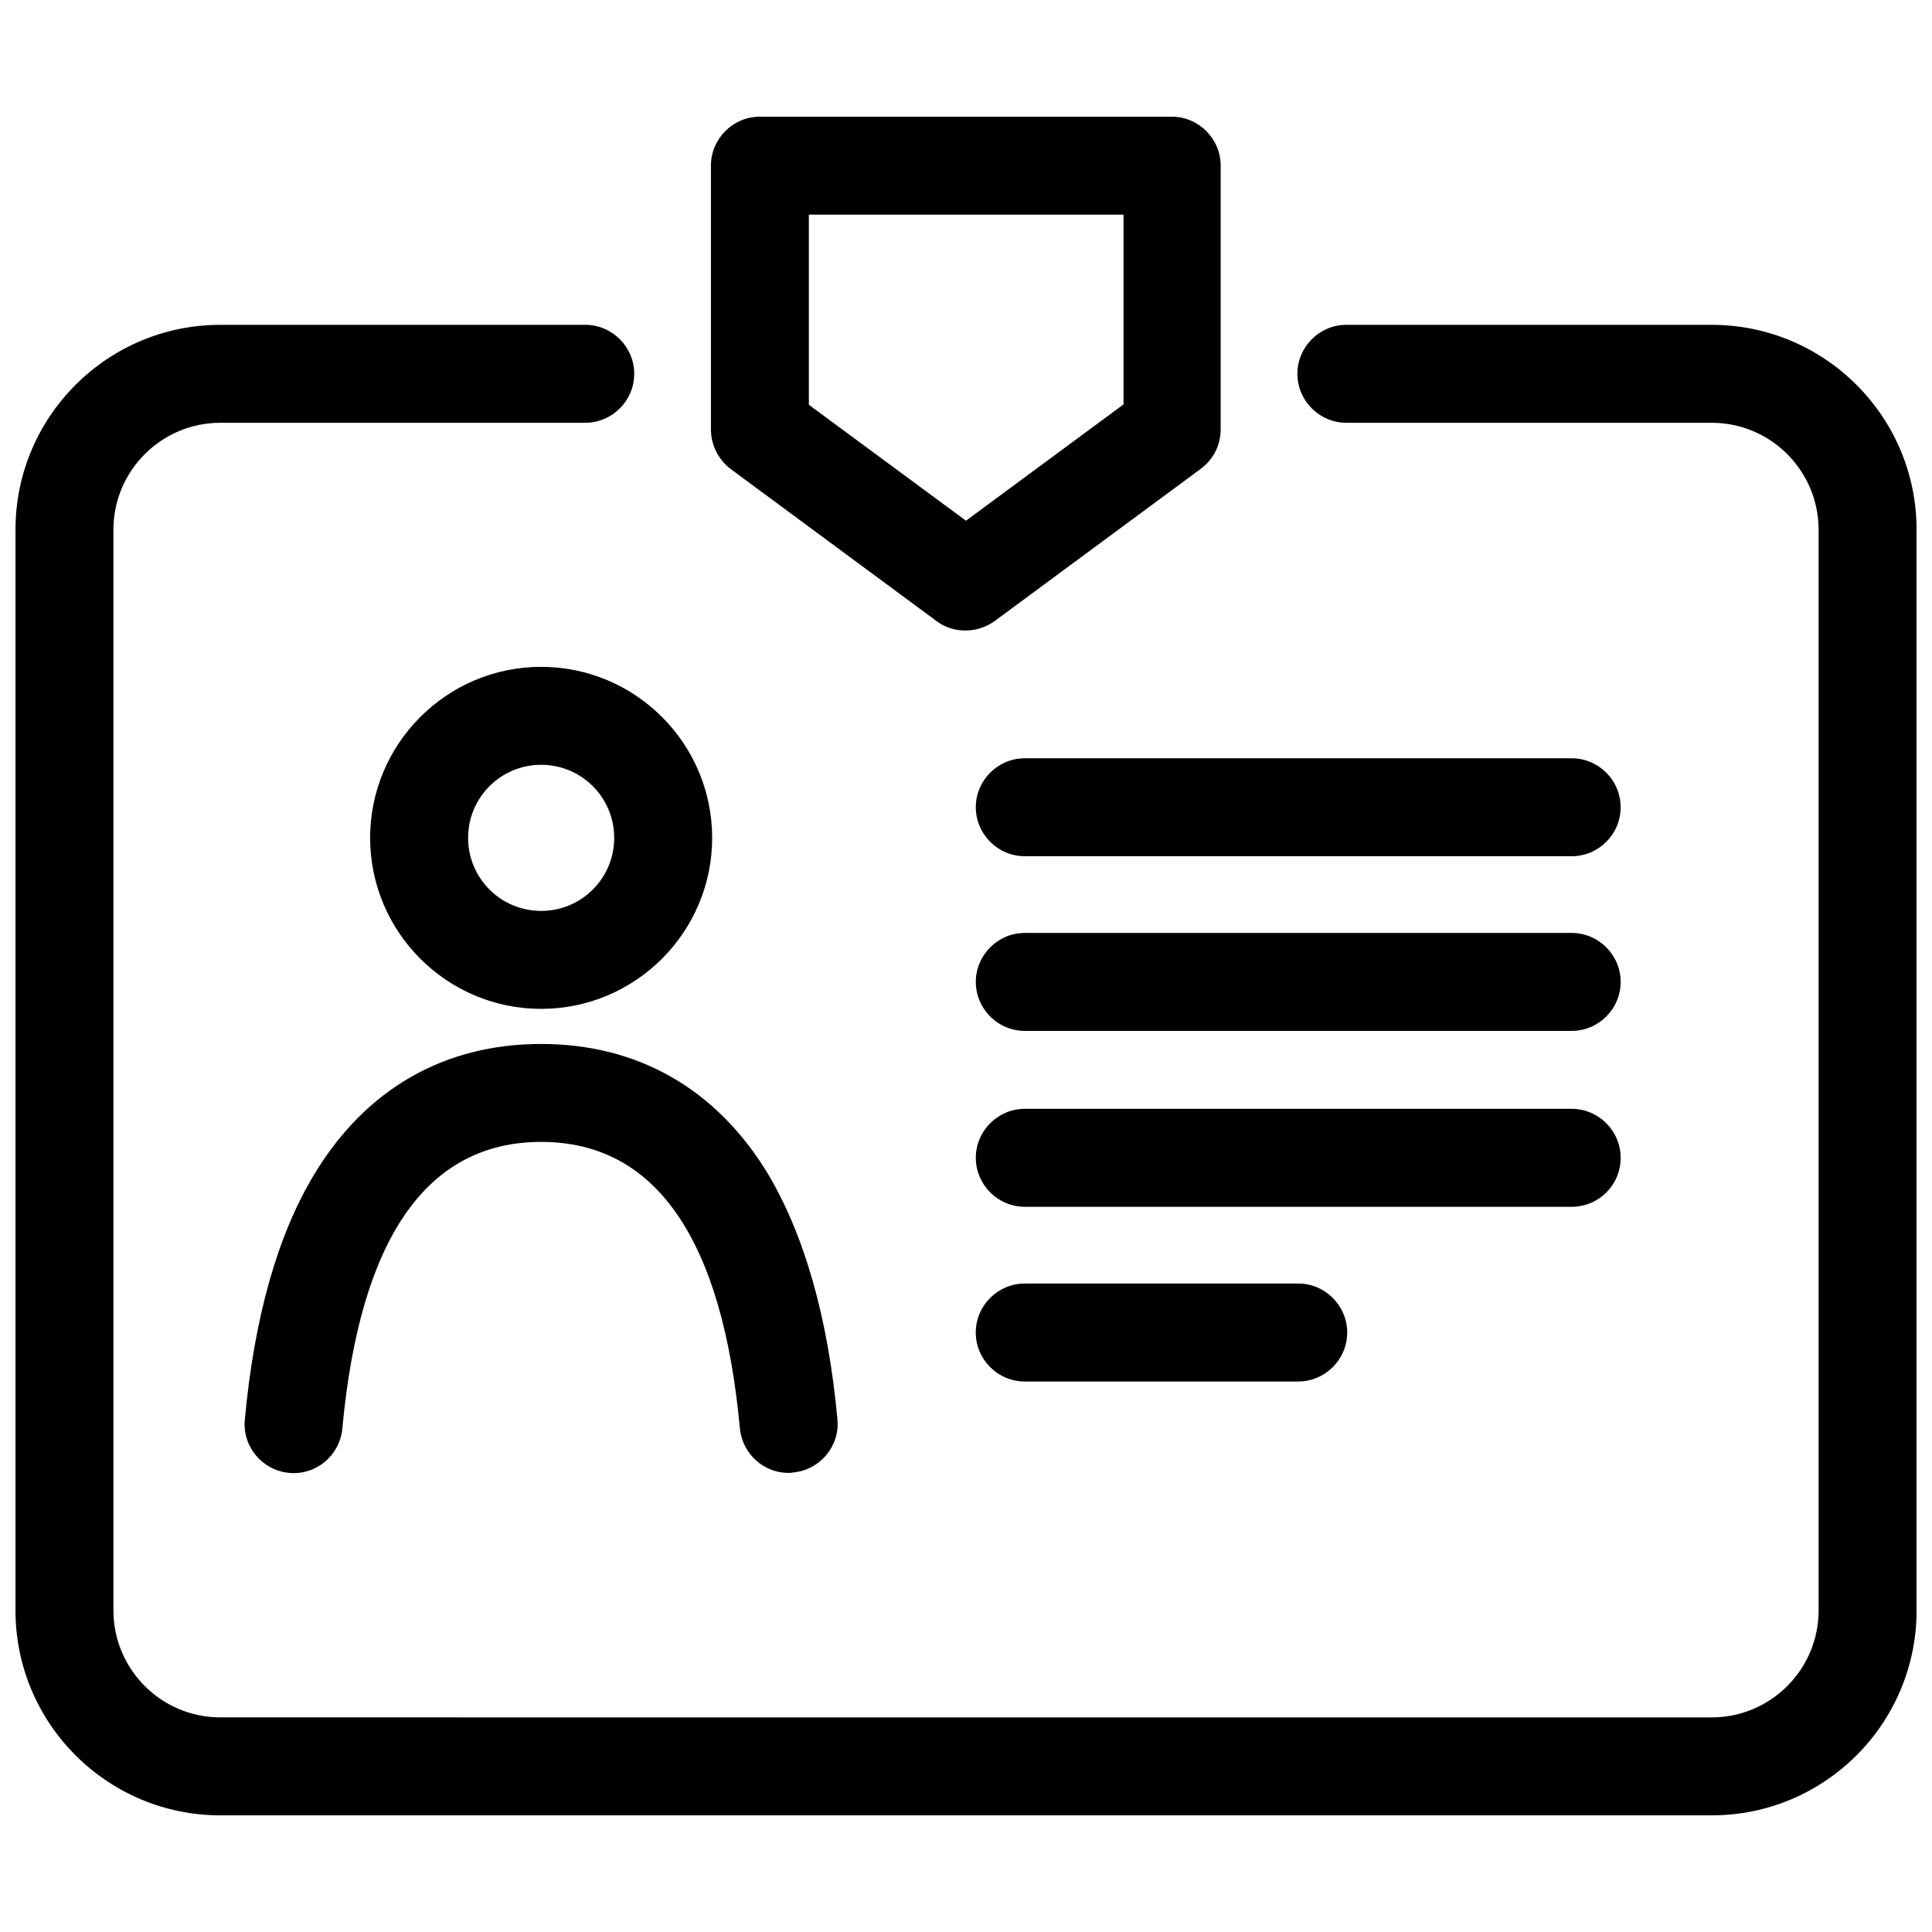
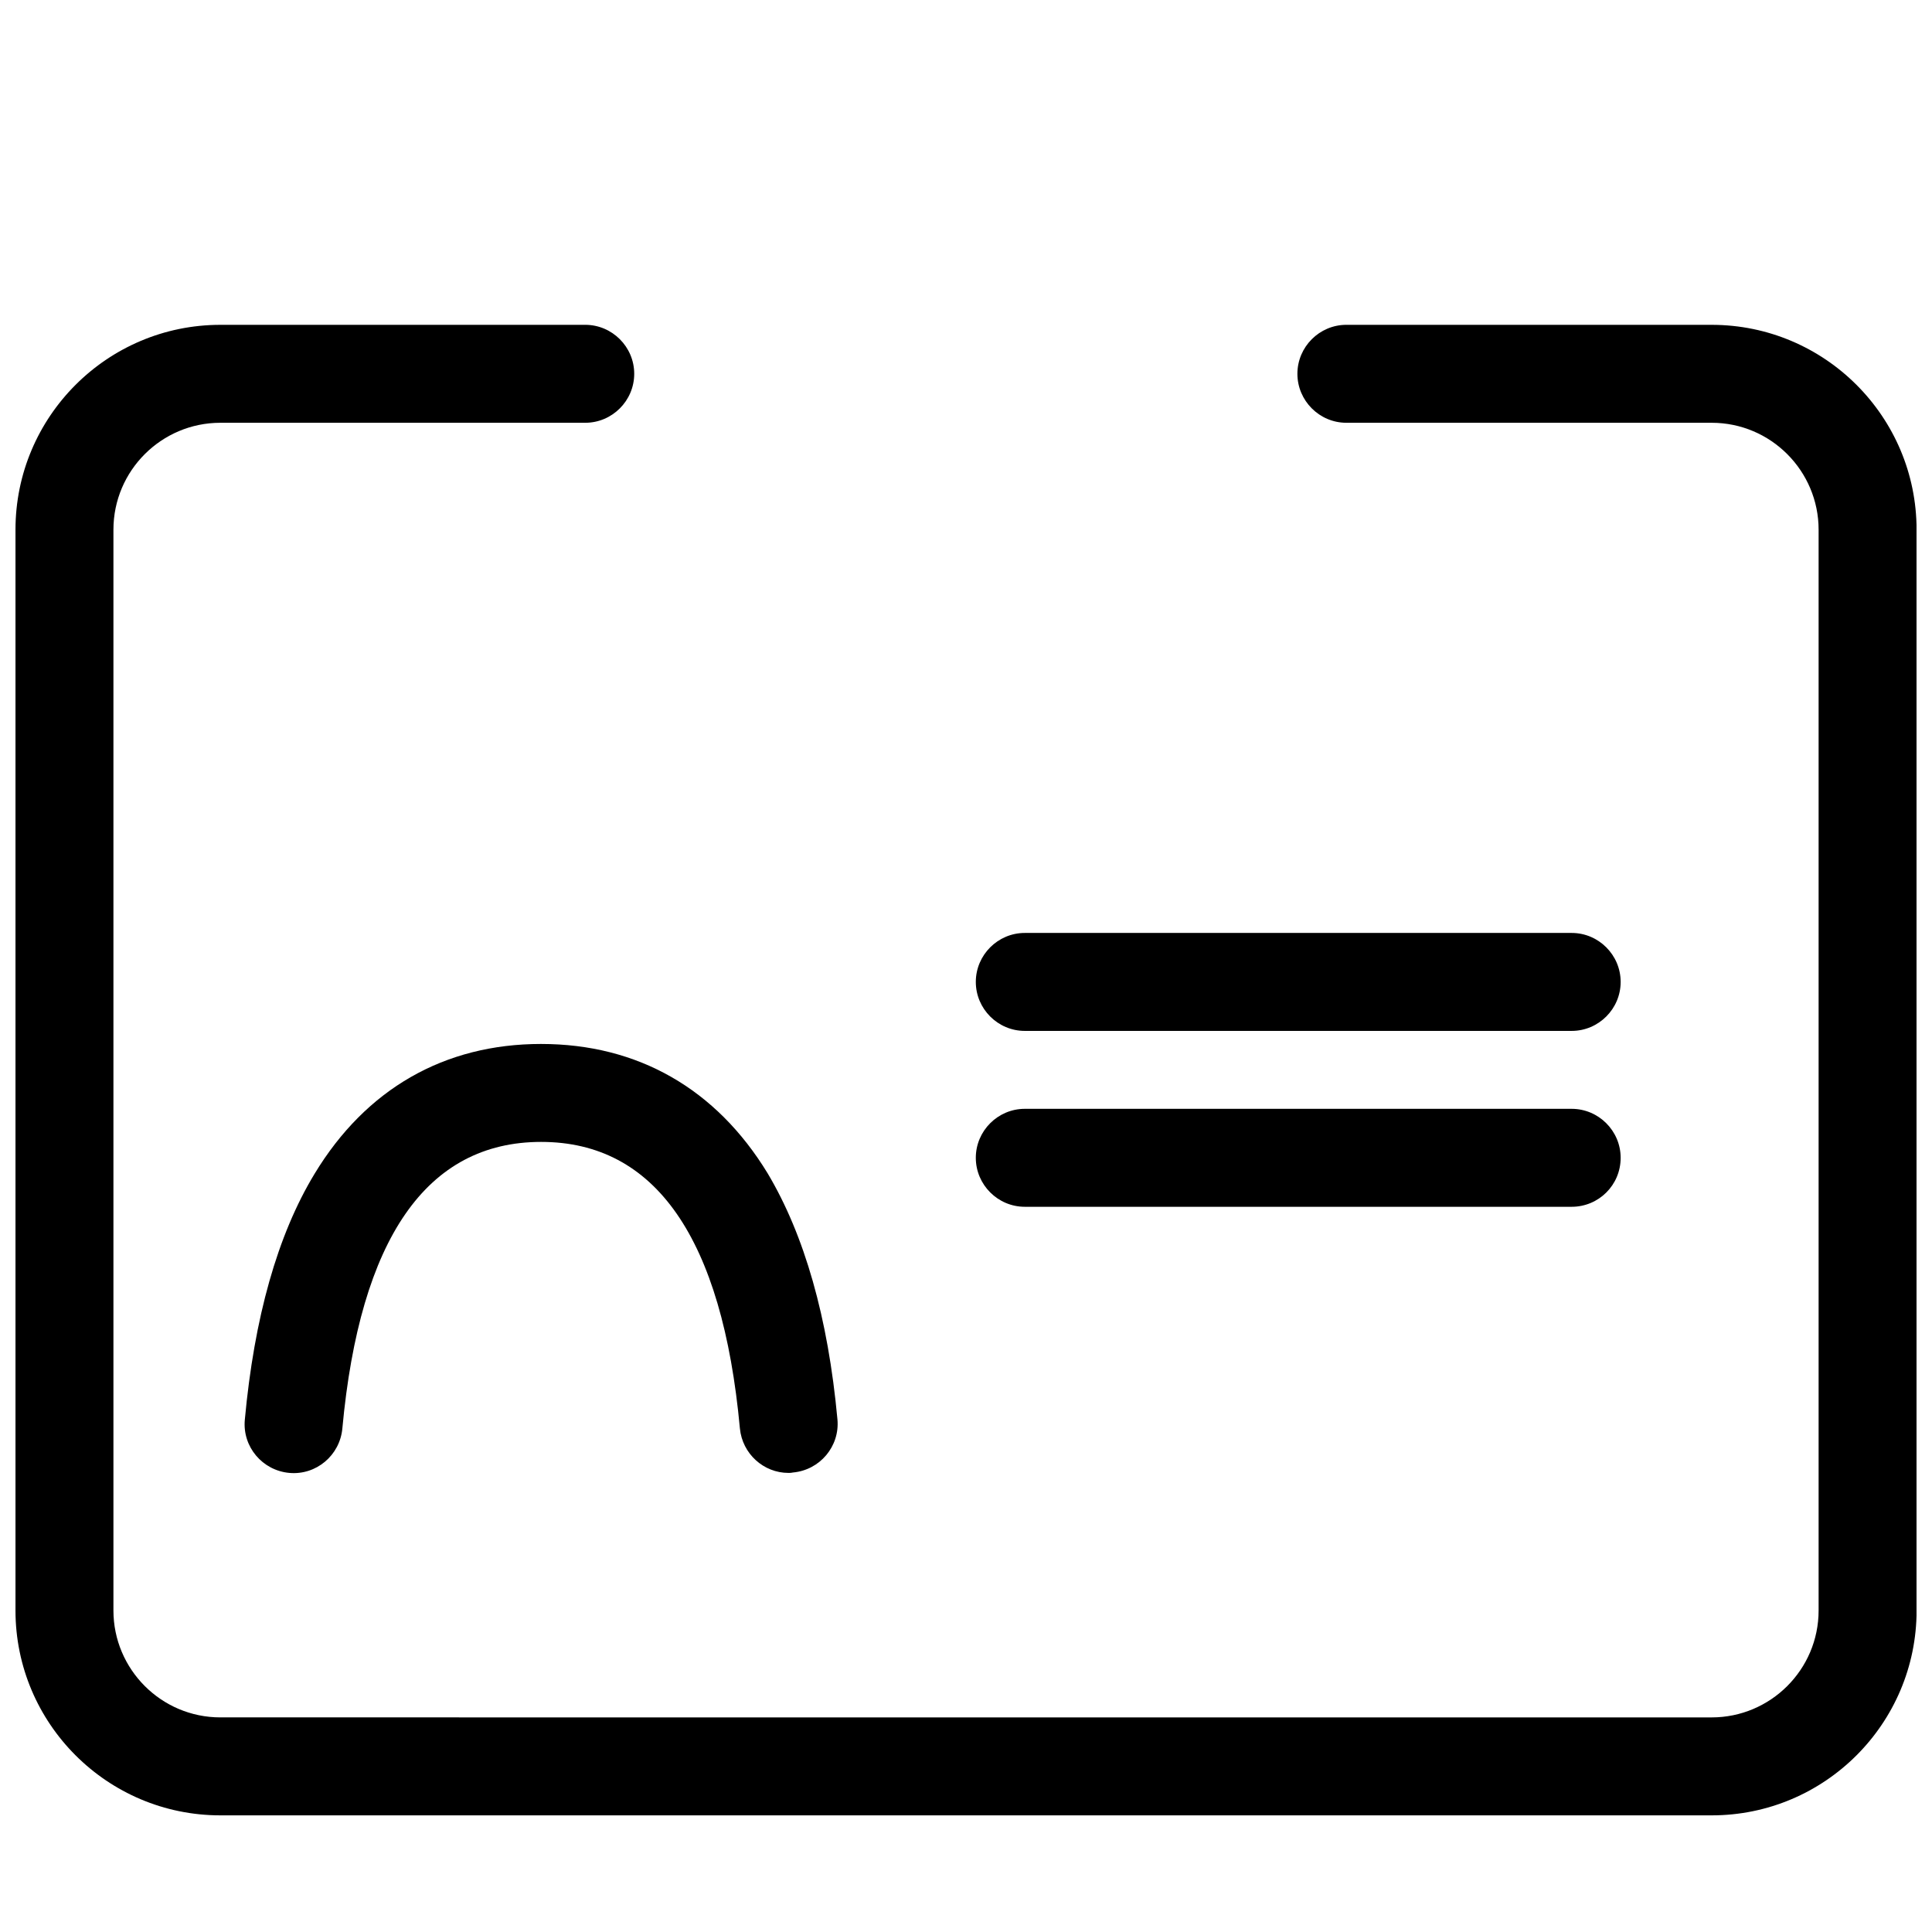
<svg xmlns="http://www.w3.org/2000/svg" width="800px" height="800px" version="1.1" viewBox="144 144 512 512">
  <defs>
    <clipPath id="a">
      <path d="m148.09 230h503.81v396h-503.81z" />
    </clipPath>
  </defs>
-   <path d="m337.59 268.26 54.621 40.344c2.269 1.73 4.977 2.488 7.68 2.488s5.406-0.867 7.68-2.488l54.621-40.344c3.352-2.488 5.301-6.273 5.301-10.492v-69.867c0-7.137-5.84-12.98-12.98-12.98h-109.13c-7.137 0-12.98 5.84-12.98 12.98v69.871c0 4.109 1.945 8.004 5.191 10.488zm20.766-67.383h83.391v50.293l-41.75 30.824-41.641-30.719z" />
  <g clip-path="url(#a)">
    <path d="m597.61 230.08h-96.805c-7.137 0-12.98 5.84-12.98 12.98 0 7.137 5.84 12.98 12.98 12.98h96.805c15.684 0 28.34 12.762 28.34 28.34v286.41c0 15.684-12.762 28.34-28.34 28.34l-395.21-0.004c-15.684 0-28.34-12.762-28.34-28.336v-286.41c0-15.684 12.762-28.34 28.34-28.34h96.695c7.137 0 12.98-5.84 12.98-12.98 0-7.137-5.84-12.98-12.98-12.98l-96.695 0.004c-29.961 0-54.297 24.336-54.297 54.297v286.41c0 29.961 24.336 54.297 54.297 54.297h395.22c29.961 0 54.297-24.336 54.297-54.297l-0.004-286.41c0-29.961-24.336-54.297-54.297-54.297z" />
  </g>
-   <path d="m242.09 366.04c0 24.984 20.336 45.32 45.32 45.32s45.32-20.336 45.32-45.32-20.336-45.32-45.32-45.32c-24.988 0.004-45.32 20.336-45.32 45.32zm64.68 0c0 10.707-8.652 19.359-19.359 19.359s-19.359-8.652-19.359-19.359c0-10.707 8.652-19.359 19.359-19.359s19.359 8.652 19.359 19.359z" />
  <path d="m287.4 420.66c-25.633 0-46.402 11.898-60.027 34.395-9.844 16.223-16.008 38.18-18.496 65.219-0.648 7.137 4.652 13.41 11.789 14.062 7.137 0.648 13.41-4.652 14.062-11.789 4.652-50.402 22.391-75.93 52.676-75.93s48.023 25.527 52.676 75.93c0.648 6.707 6.273 11.789 12.871 11.789 0.434 0 0.758 0 1.191-0.109 7.137-0.648 12.438-6.922 11.789-14.062-2.488-27.039-8.762-48.887-18.496-65.219-13.633-22.387-34.398-34.285-60.035-34.285z" />
-   <path d="m560.51 344.95h-144.93c-7.137 0-12.98 5.84-12.98 12.98 0 7.137 5.84 12.98 12.98 12.98h144.93c7.137 0 12.98-5.84 12.98-12.98s-5.84-12.98-12.98-12.98z" />
  <path d="m573.49 450.83c0-7.137-5.84-12.98-12.98-12.98h-144.93c-7.137 0-12.98 5.84-12.98 12.98 0 7.137 5.84 12.98 12.98 12.98h144.93c7.141 0 12.98-5.731 12.98-12.98z" />
-   <path d="m415.57 484.15c-7.137 0-12.98 5.84-12.98 12.98 0 7.137 5.84 12.98 12.98 12.98h72.469c7.137 0 12.98-5.84 12.98-12.98 0-7.137-5.84-12.98-12.98-12.98z" />
  <path d="m560.51 391.24h-144.93c-7.137 0-12.98 5.84-12.98 12.98 0 7.137 5.84 12.98 12.98 12.98h144.93c7.137 0 12.98-5.84 12.98-12.98s-5.84-12.98-12.98-12.98z" />
</svg>